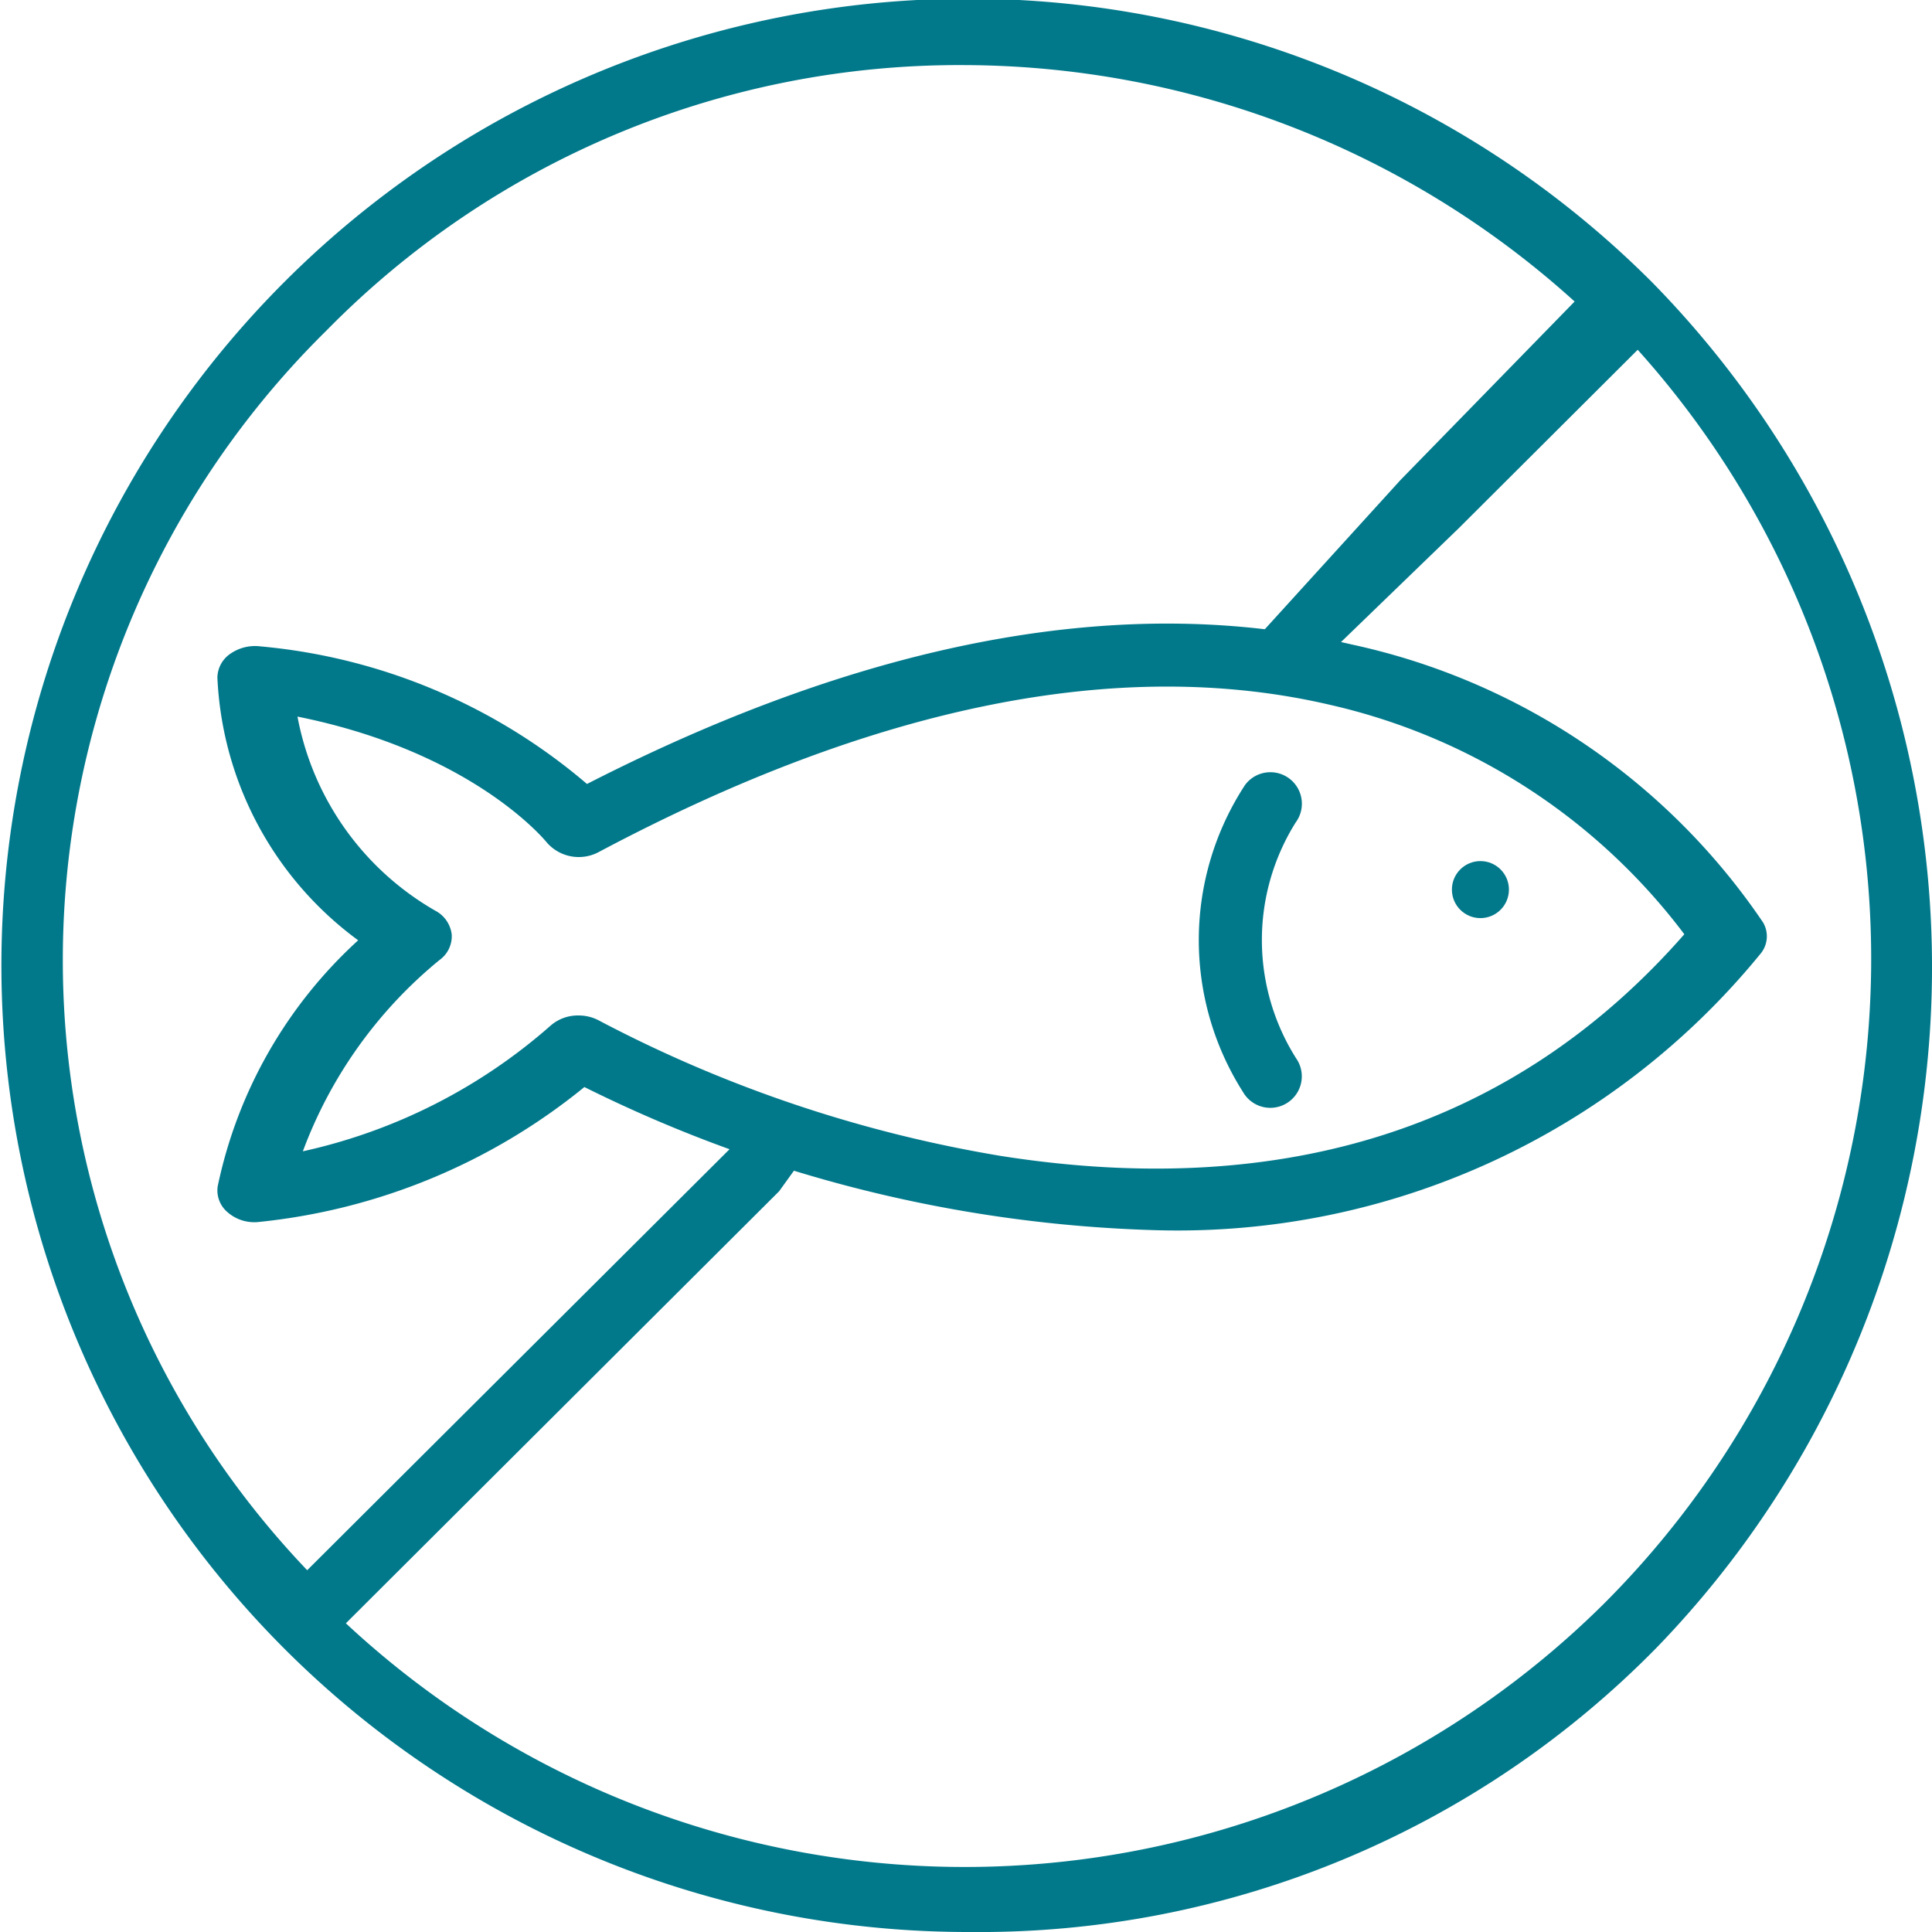
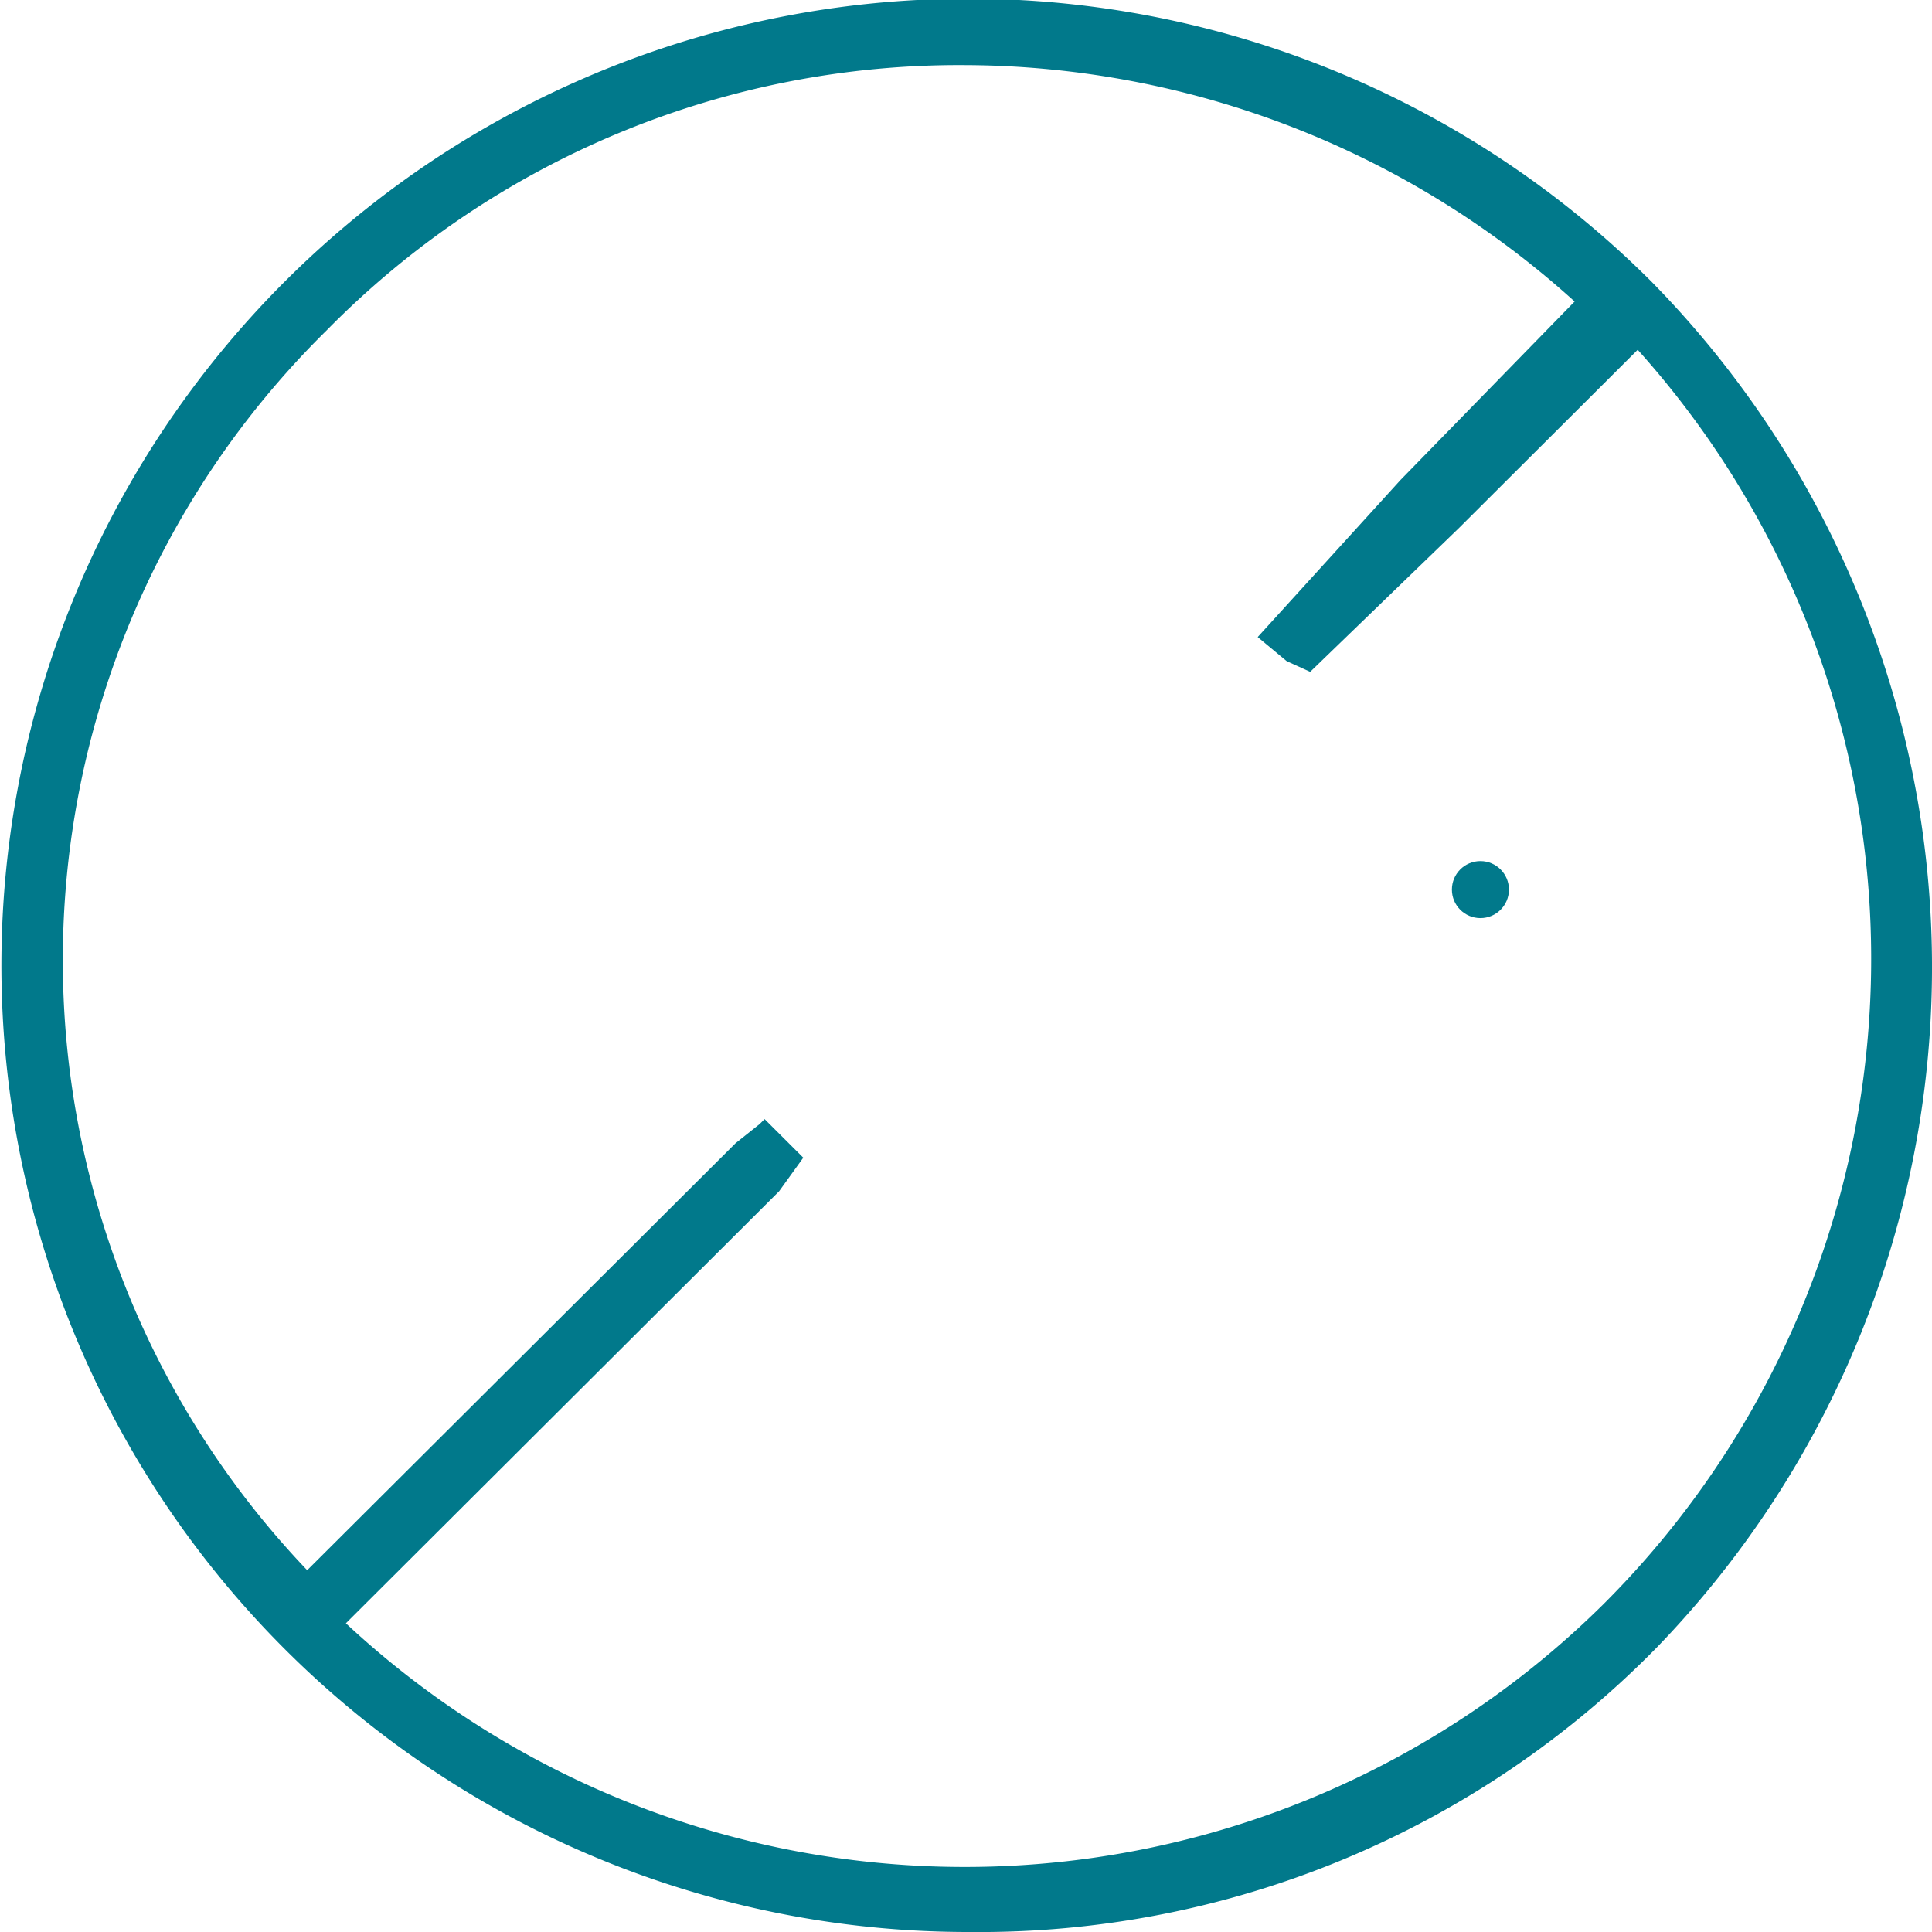
<svg xmlns="http://www.w3.org/2000/svg" width="46" height="46" viewBox="0 0 46 46">
  <g id="Teal-FishFree" transform="translate(-0.05 0.05)">
    <g id="Group_1201" data-name="Group 1201" transform="translate(0.05 -0.05)">
      <g id="Group_1200" data-name="Group 1200">
        <path id="Path_769" data-name="Path 769" d="M39.384,6.669A23.016,23.016,0,1,0,23.144,45.95,22.585,22.585,0,0,0,39.5,39.173,23.289,23.289,0,0,0,39.384,6.669ZM38.232,38.14A21.61,21.61,0,0,1,8.285,38.6L18.6,28.314l.576-.8-.921-.919-.115.115-.576.459L7.364,37.336A21.039,21.039,0,0,1,7.825,7.818,21.113,21.113,0,0,1,23.028,1.5,21.732,21.732,0,0,1,37.541,7.129l-4.146,4.25-3.4,3.739.691.574.559.254,3.536-3.418,4.262-4.25A21.7,21.7,0,0,1,38.232,38.14Z" transform="translate(-0.05 0.05)" fill="#01798b" />
      </g>
    </g>
    <g id="Group_1202" data-name="Group 1202" transform="translate(28.605 18.338)">
-       <path id="Path_770" data-name="Path 770" d="M26.322,23.449a.749.749,0,0,1-.651-.377,6.743,6.743,0,0,1,.049-7.31.75.75,0,0,1,1.206.892,5.271,5.271,0,0,0,.046,5.672.75.75,0,0,1-.65,1.123Z" transform="translate(-24.631 -15.46)" fill="#01798b" />
-     </g>
+       </g>
    <g id="Group_1203" data-name="Group 1203" transform="translate(34.619 20.452)">
      <circle id="Ellipse_110" data-name="Ellipse 110" cx="0.679" cy="0.679" r="0.679" fill="#01798b" />
    </g>
    <g id="Group_1204" data-name="Group 1204" transform="translate(5.224 14.798)">
-       <path id="Path_771" data-name="Path 771" d="M27.6,26.442a32.567,32.567,0,0,1-13.636-3.409,14.61,14.61,0,0,1-7.788,3.216.969.969,0,0,1-.712-.239.678.678,0,0,1-.231-.612,10.952,10.952,0,0,1,3.345-5.859,8.215,8.215,0,0,1-3.352-6.256.7.7,0,0,1,.312-.569,1.032,1.032,0,0,1,.722-.172,13.887,13.887,0,0,1,7.766,3.275c6.754-3.455,12.873-4.573,18.2-3.323a15.866,15.866,0,0,1,9.8,6.617.649.649,0,0,1-.068.759A17.911,17.911,0,0,1,27.6,26.442Zm-13.77-5.113a1.024,1.024,0,0,1,.5.13,31.651,31.651,0,0,0,9.549,3.214c6.786,1.068,12.262-.7,16.274-5.278a14.622,14.622,0,0,0-8.439-5.463c-4.989-1.163-10.845.017-17.409,3.506a1.008,1.008,0,0,1-1.229-.22c-.075-.093-1.8-2.172-5.943-3.005a6.758,6.758,0,0,0,3.281,4.621.738.738,0,0,1,.391.566.694.694,0,0,1-.29.608,10.692,10.692,0,0,0-3.254,4.555,13.212,13.212,0,0,0,5.907-3A.988.988,0,0,1,13.829,21.329Z" transform="translate(-5.224 -11.999)" fill="#01798b" />
-     </g>
+       </g>
  </g>
</svg>